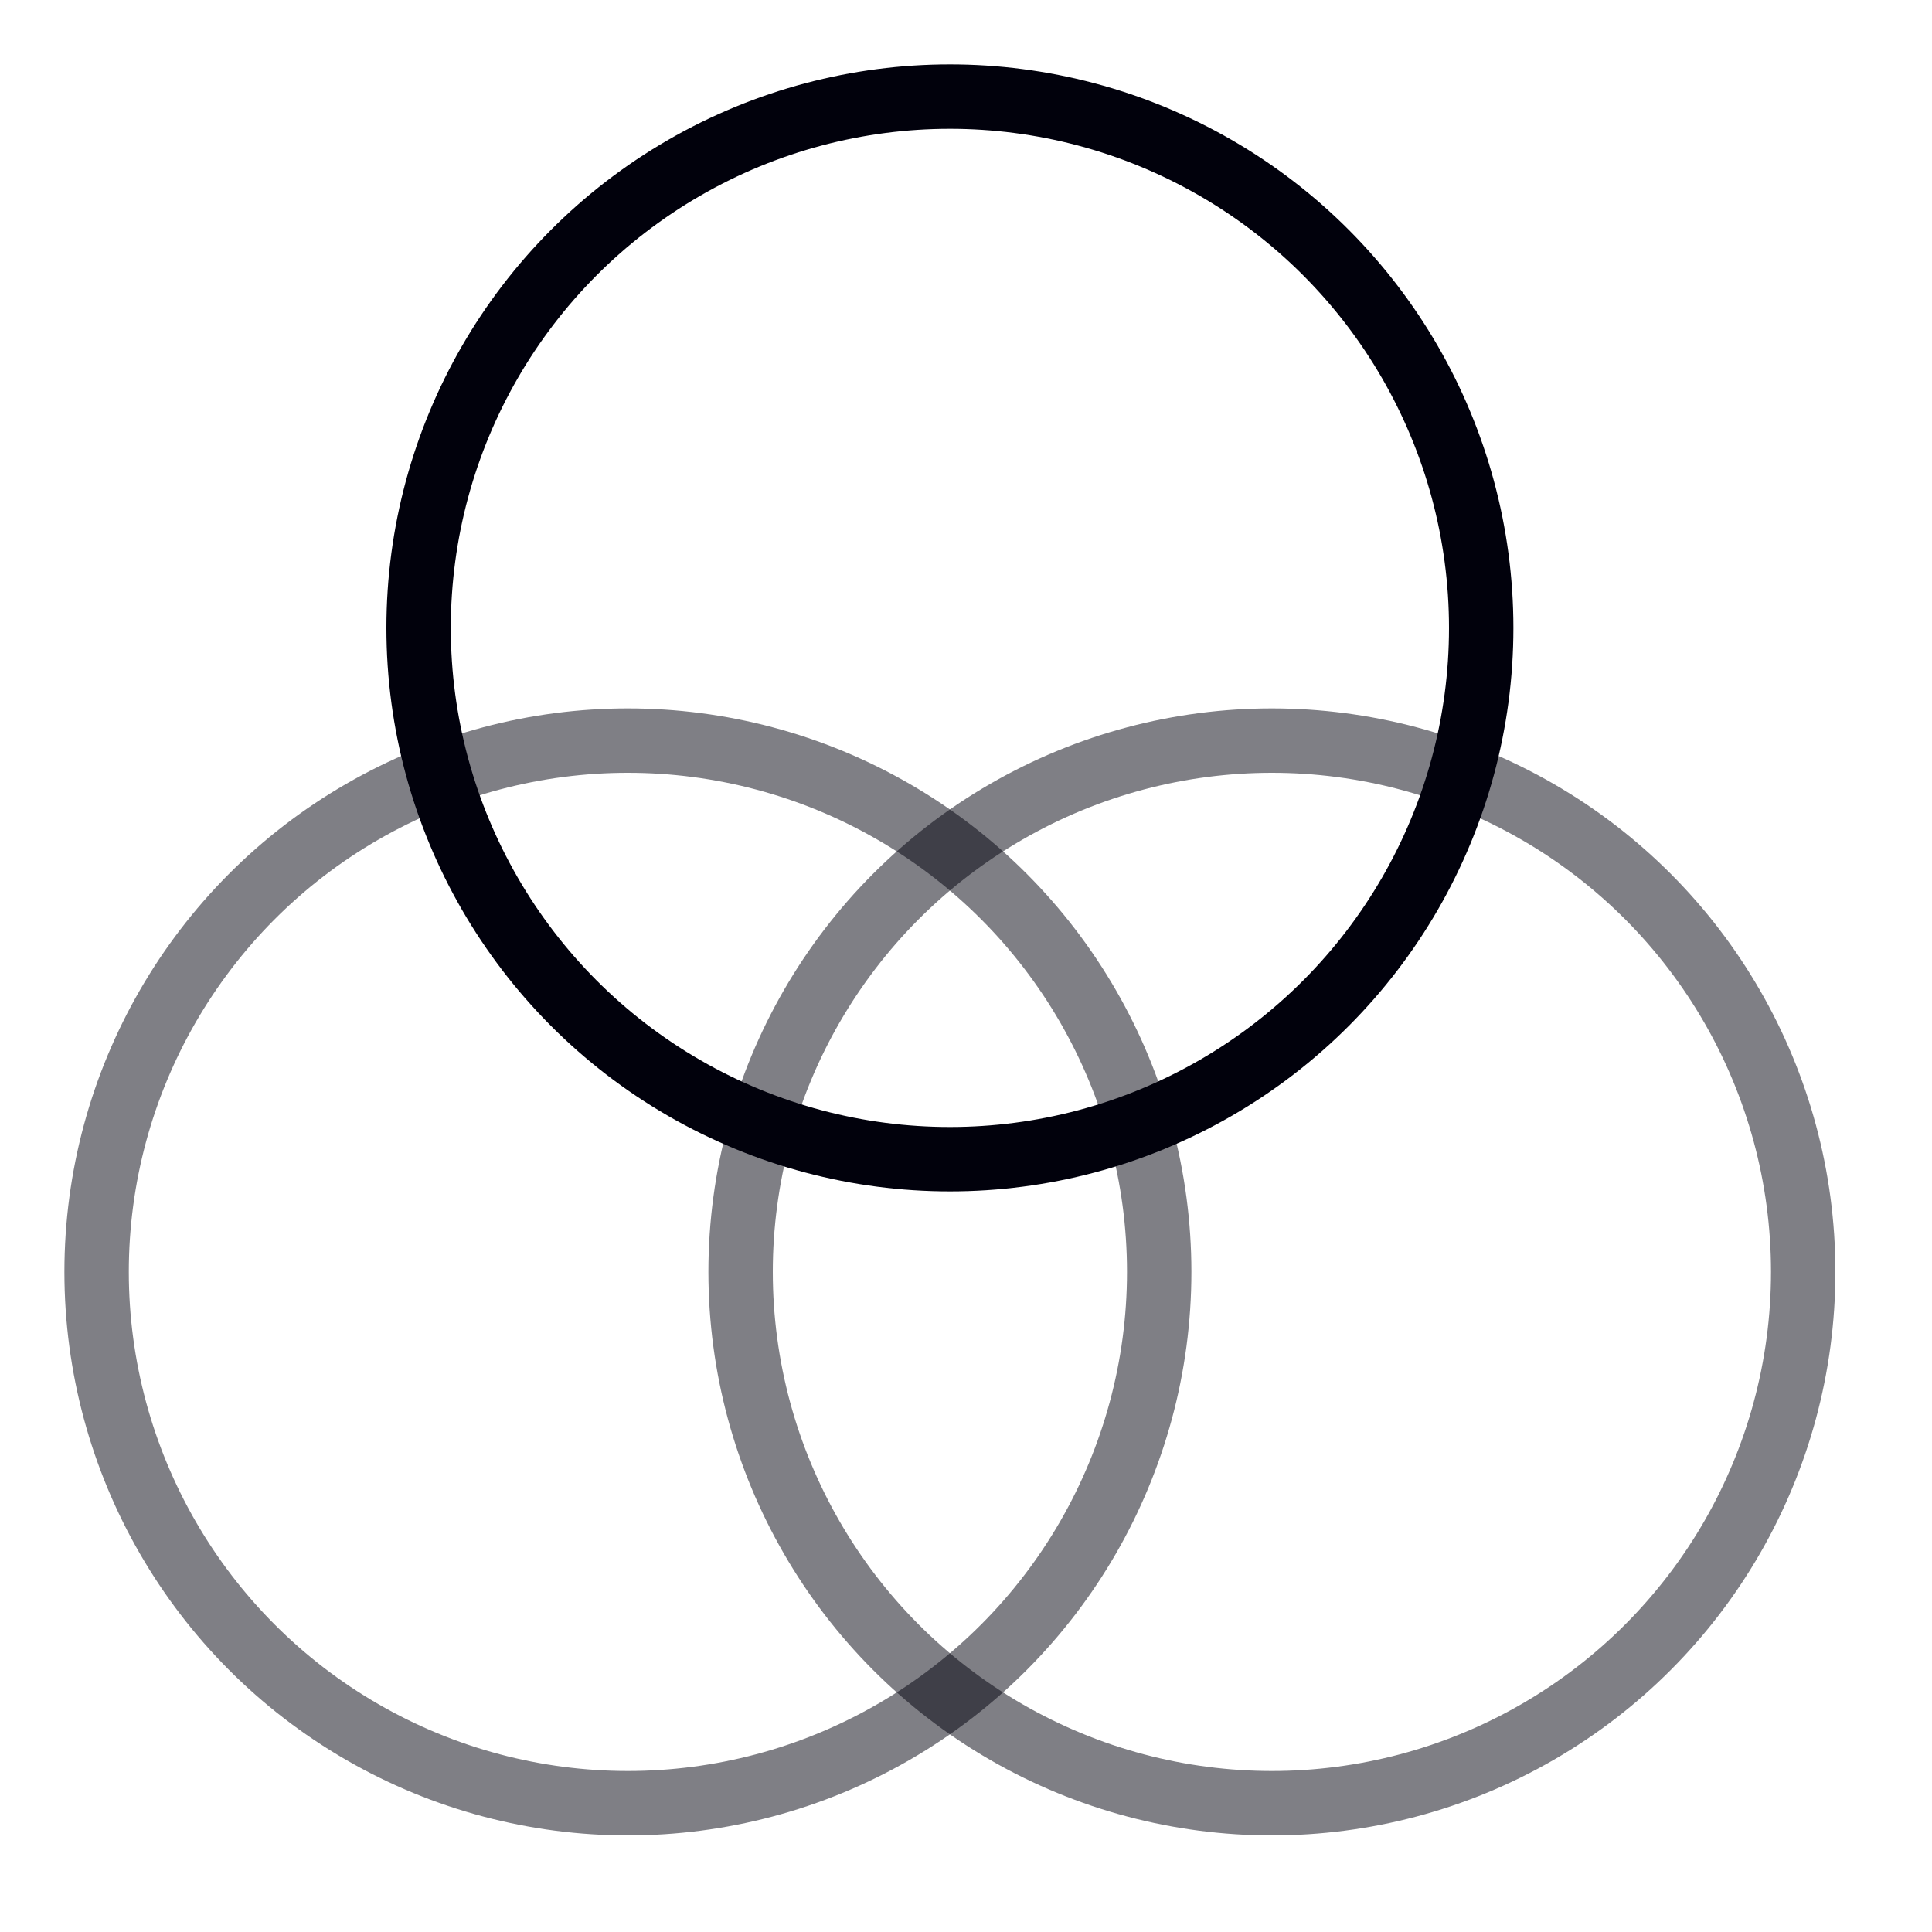
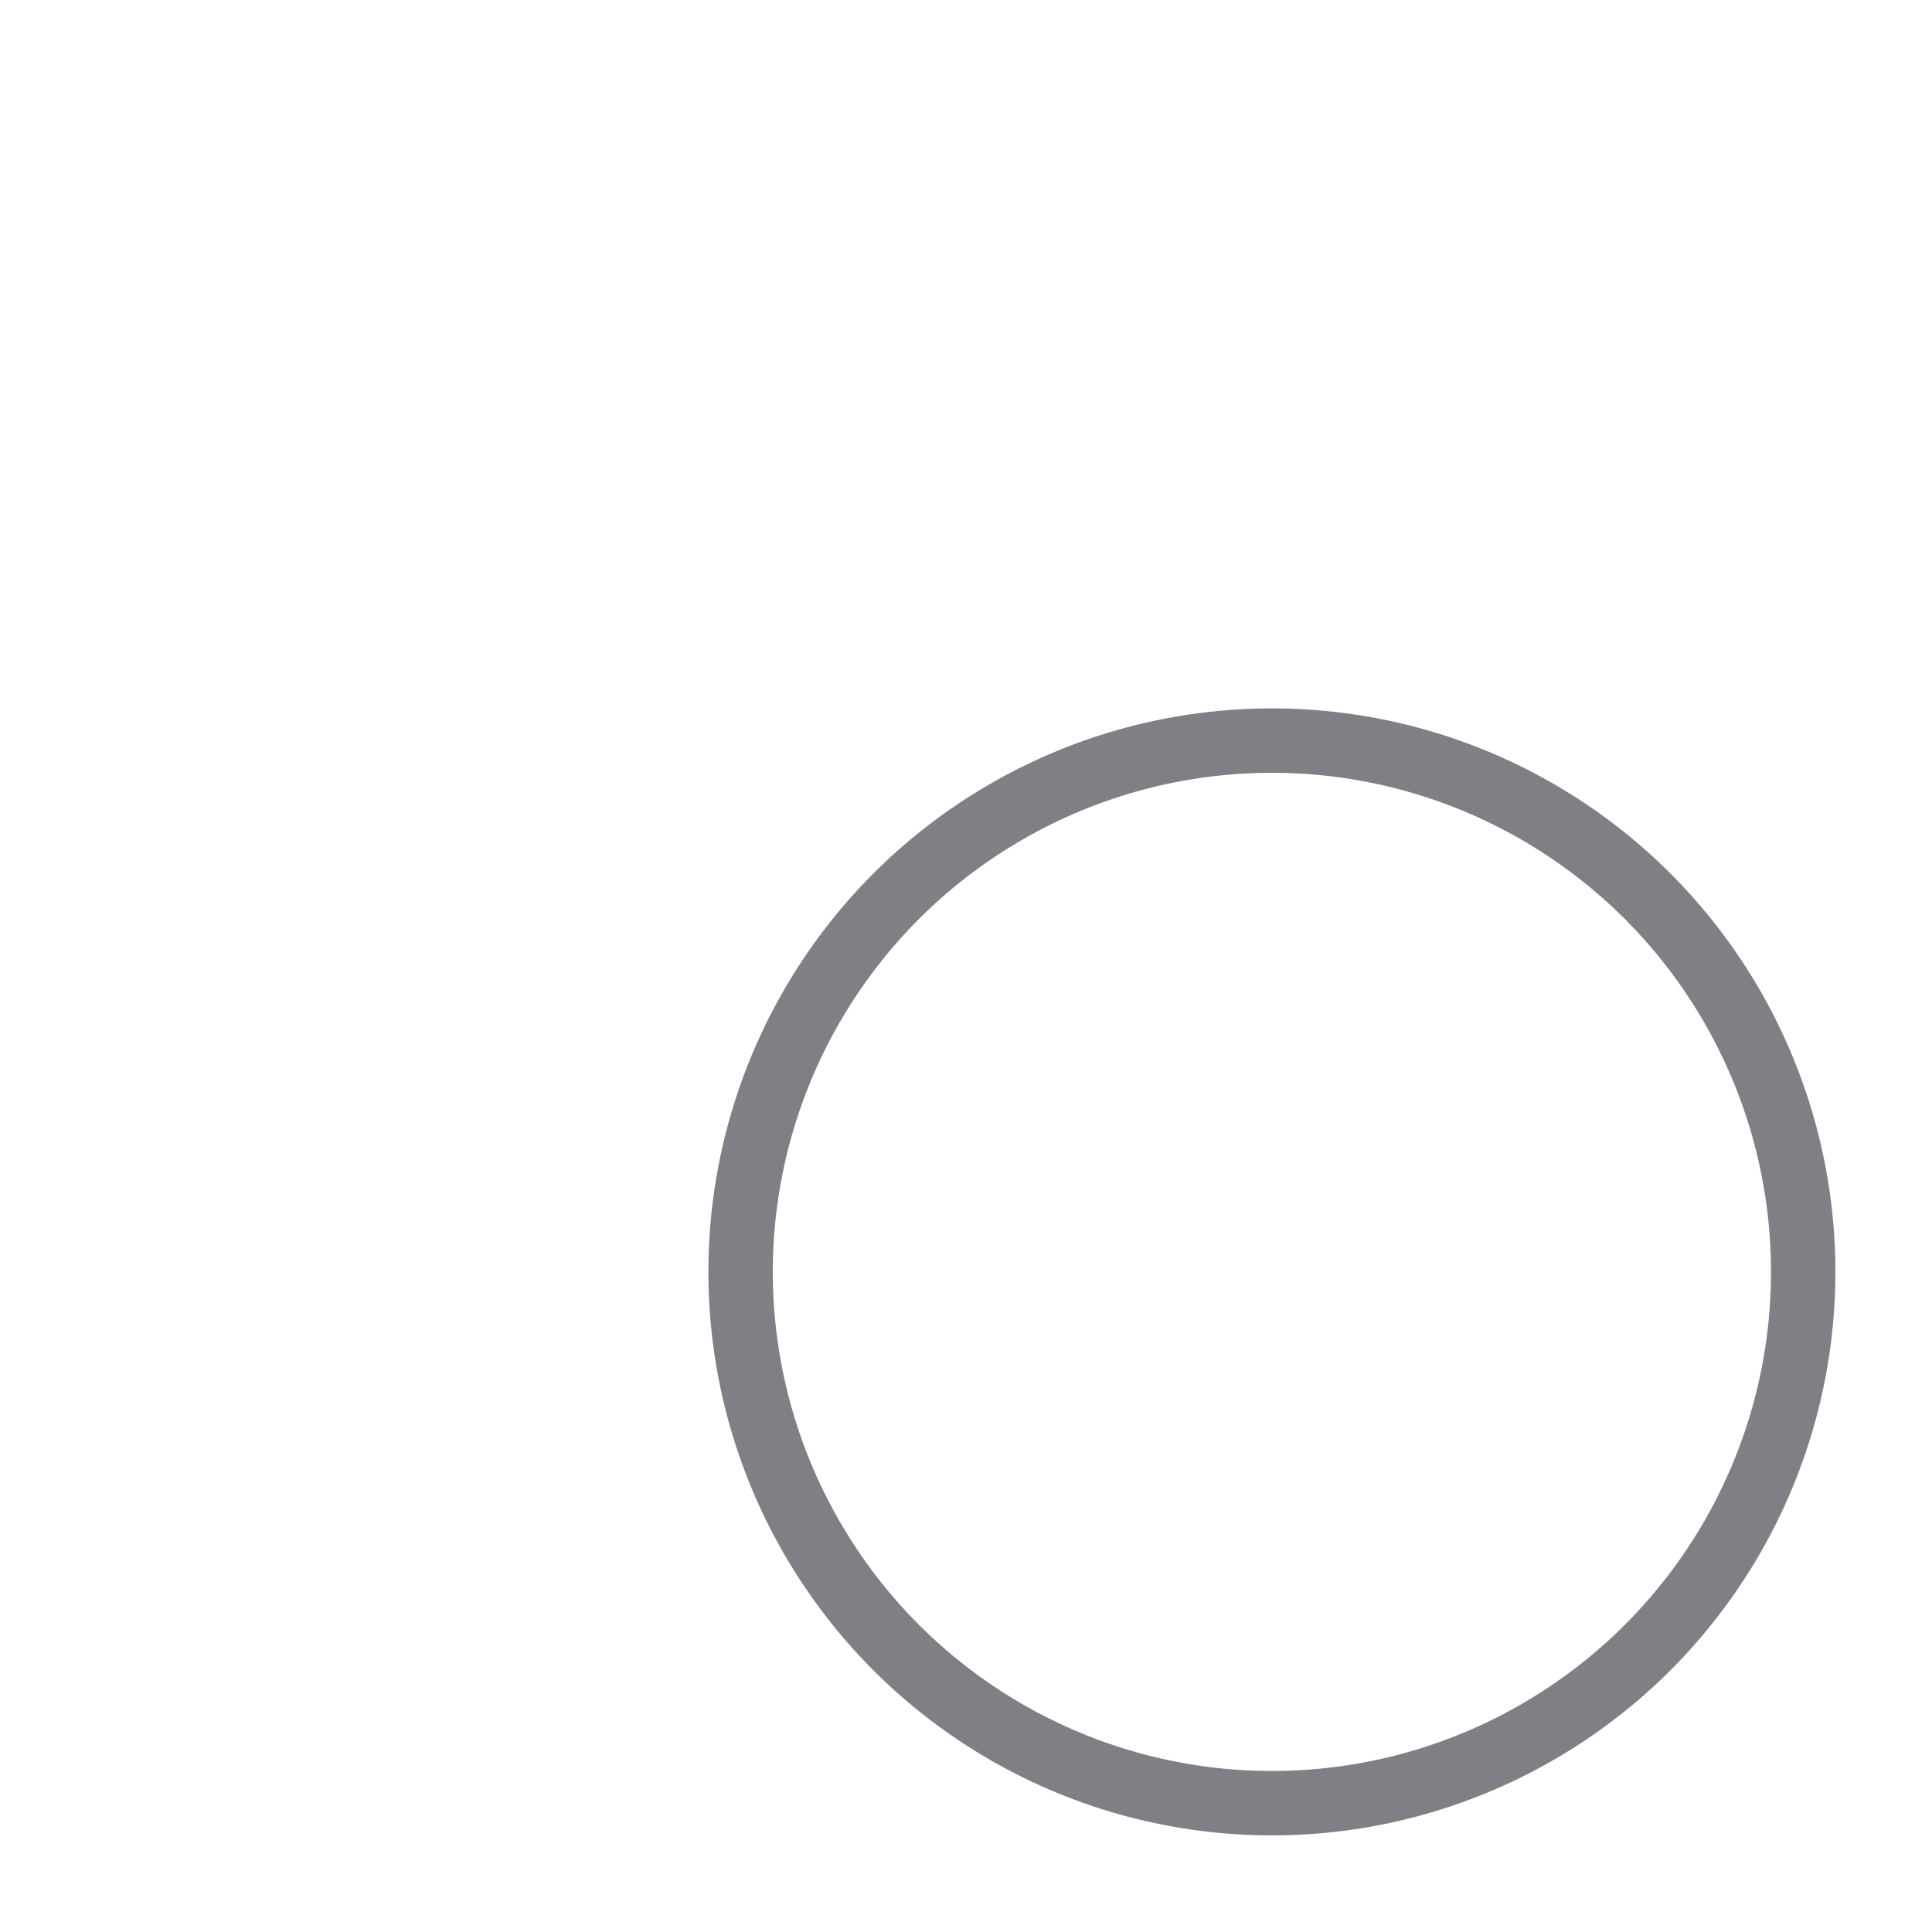
<svg xmlns="http://www.w3.org/2000/svg" width="60" height="60" viewBox="0 0 60 60" fill="none">
-   <circle opacity="0.5" cx="19.5" cy="39.5" r="16.5" stroke="#01010C" stroke-width="2" />
  <circle opacity="0.5" cx="39.5" cy="39.5" r="16.5" stroke="#01010C" stroke-width="2" />
-   <circle cx="29.5" cy="19.5" r="16.5" stroke="#01010C" stroke-width="2" />
</svg>